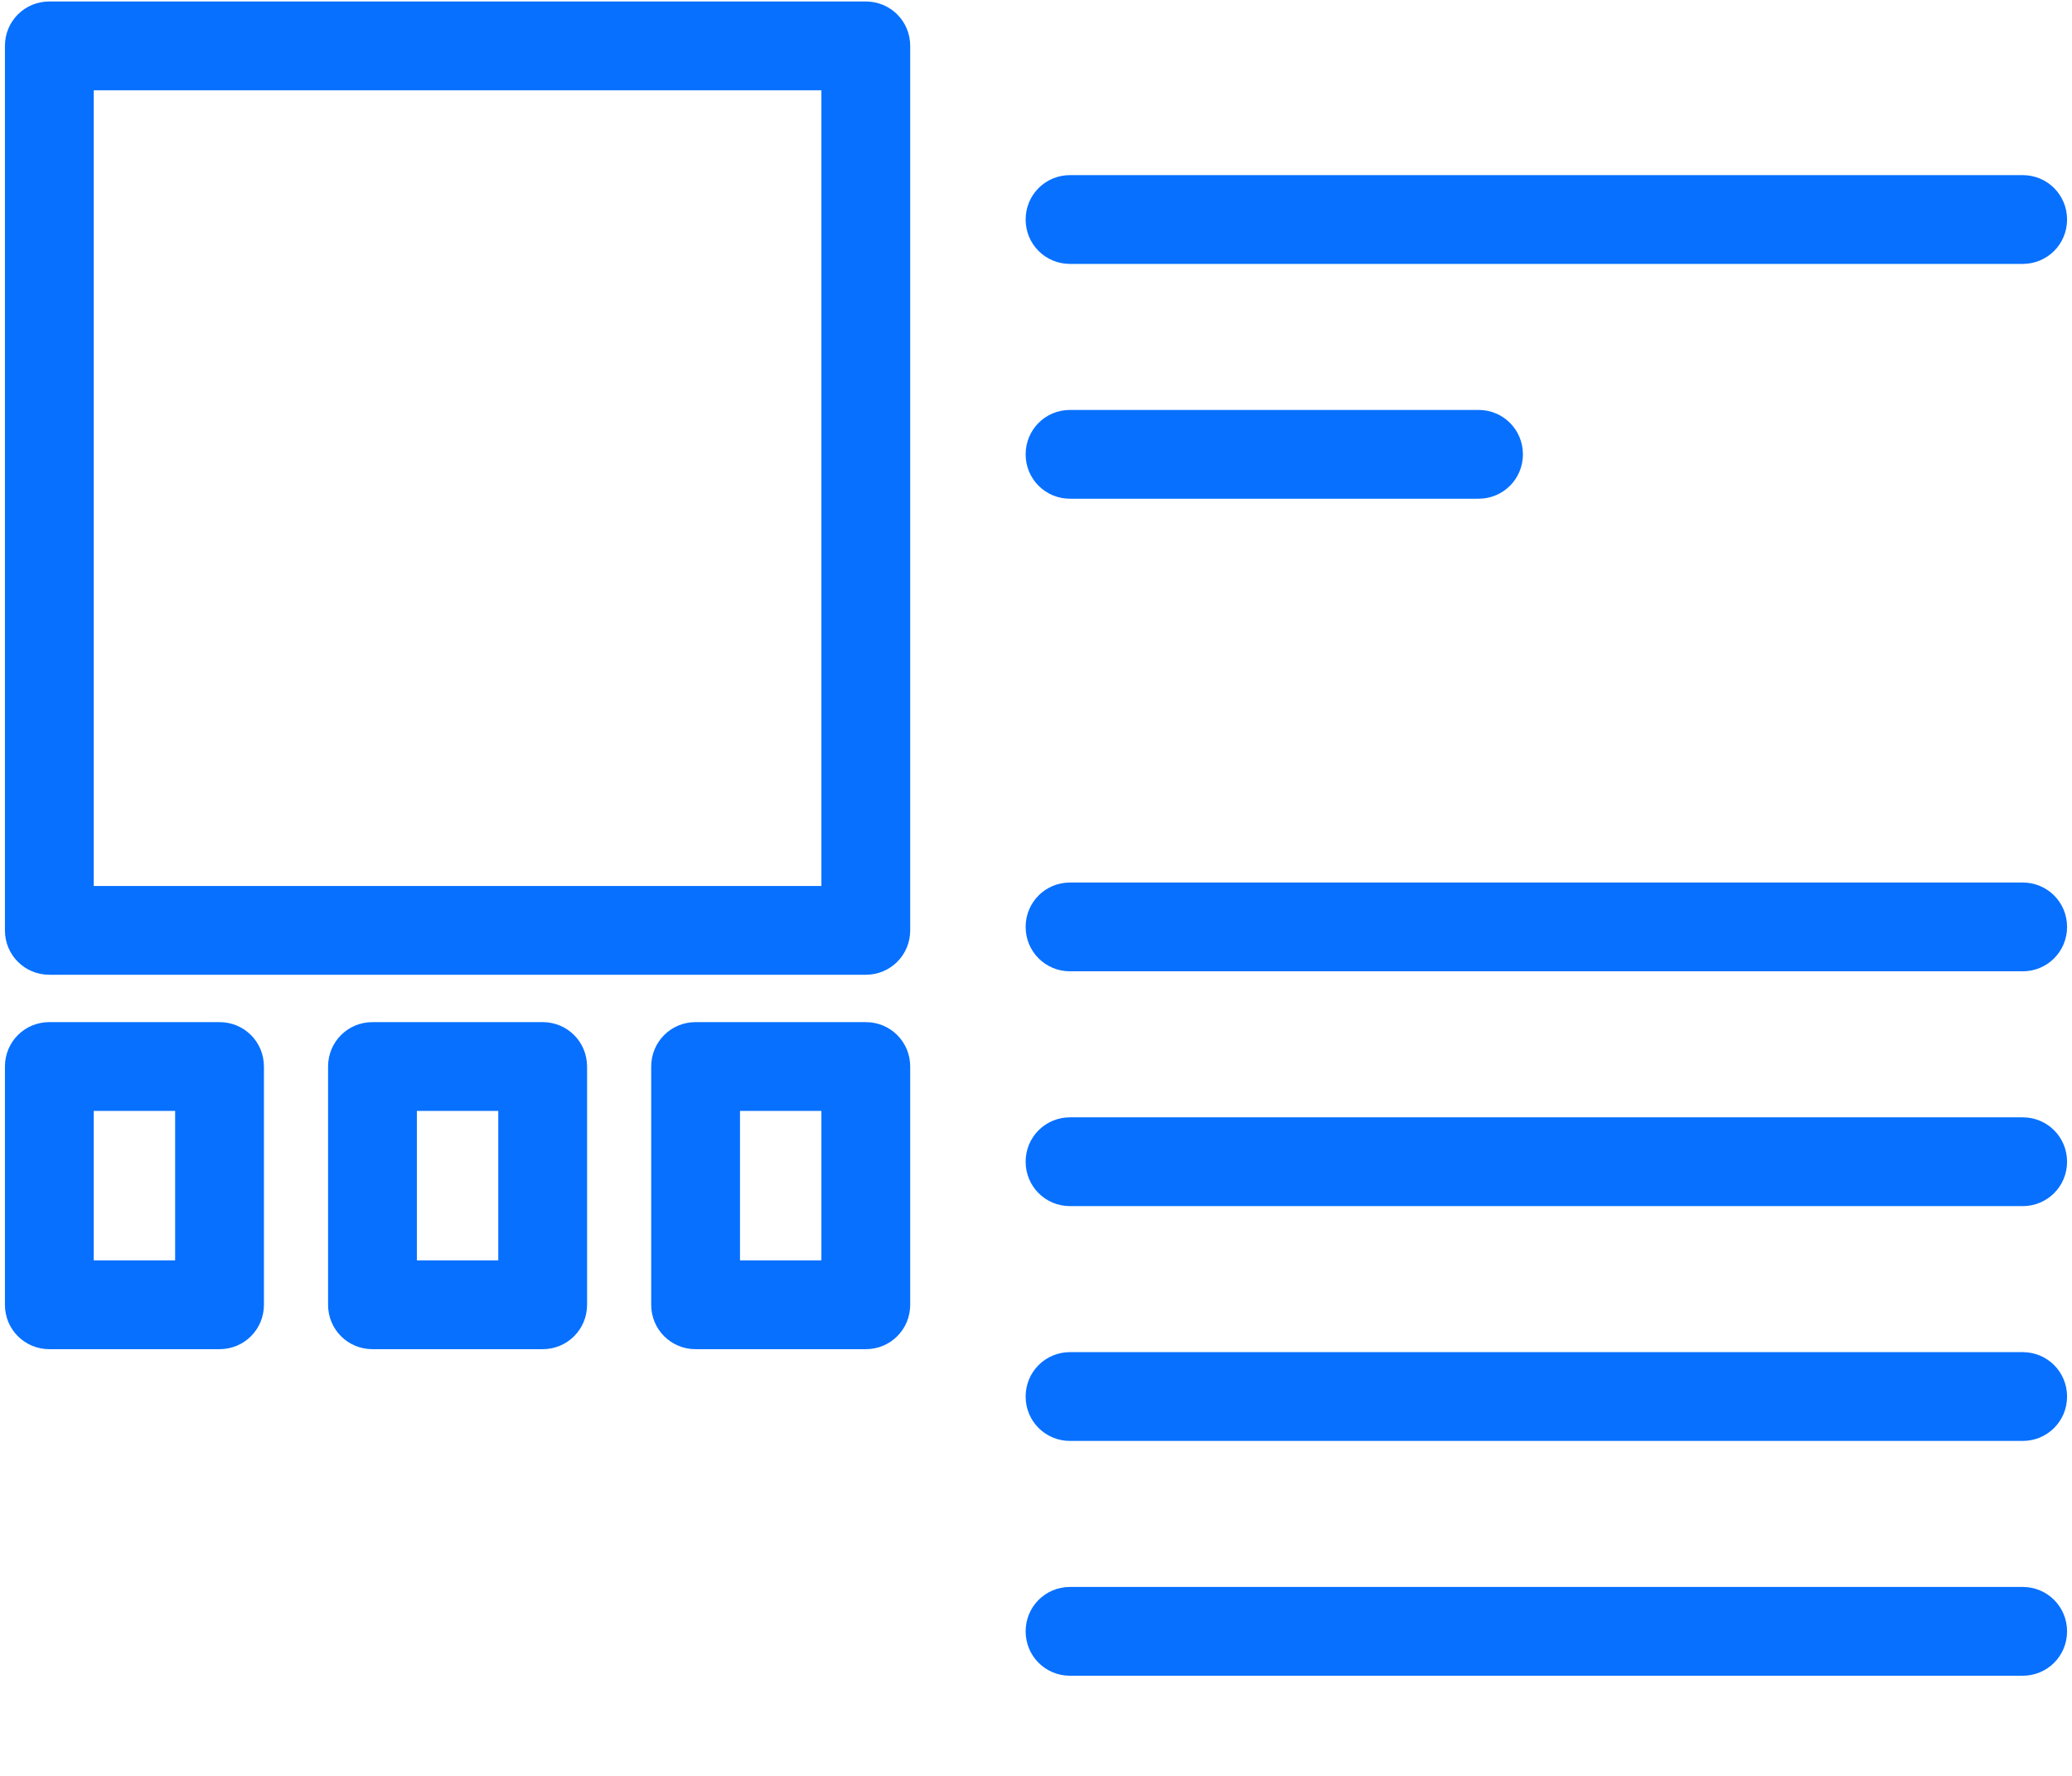
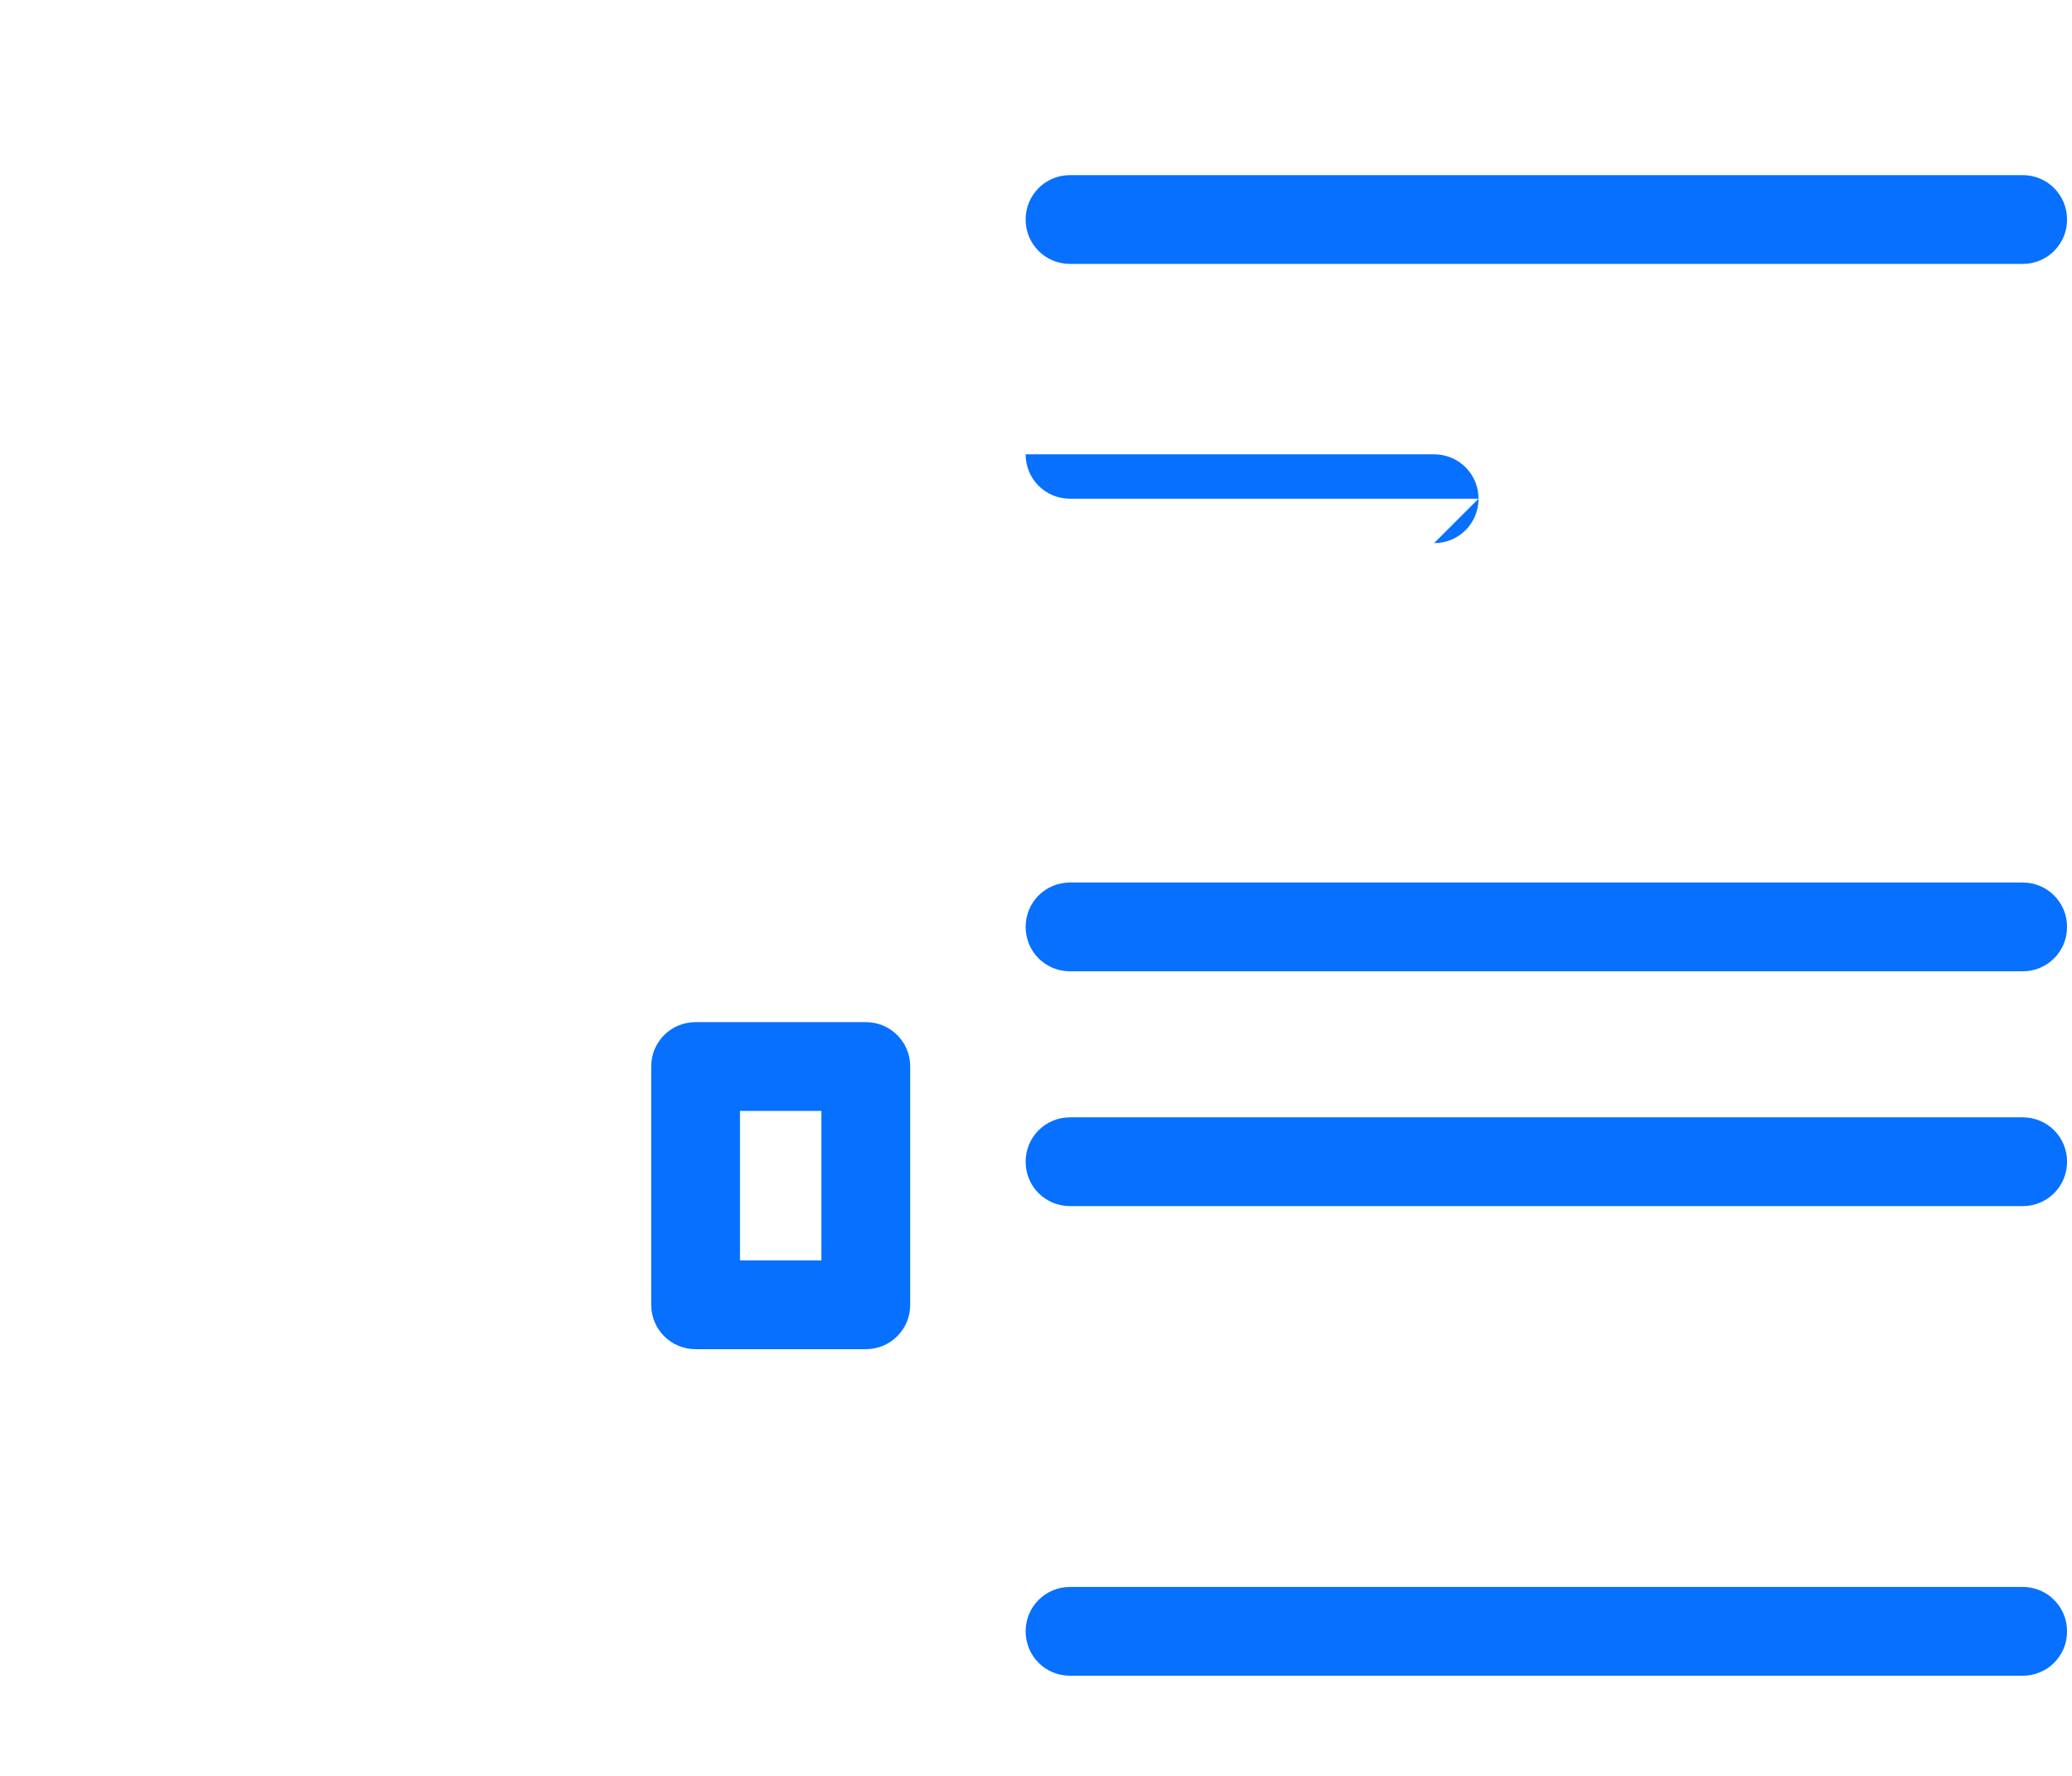
<svg xmlns="http://www.w3.org/2000/svg" version="1.1" viewBox="0 0 42 36" width="42" height="36">
-   <path d="M17.55,19.76H1c-.5,0-.9-.4-.9-.9V.93C.1.43.5.03,1,.03h16.55c.5,0,.9.4.9.9v17.93c0,.5-.4.9-.9.9ZM1.9,17.96h14.75V1.83H1.9v16.13Z" style="fill: #0770ff;" />
-   <path d="M4.45,27.35H1c-.5,0-.9-.4-.9-.9v-4.83c0-.5.4-.9.9-.9h3.45c.5,0,.9.4.9.9v4.83c0,.5-.4.9-.9.9ZM1.9,25.55h1.65v-3.03h-1.65v3.03Z" style="fill: #0770ff;" />
-   <path d="M11,27.35h-3.45c-.5,0-.9-.4-.9-.9v-4.83c0-.5.4-.9.9-.9h3.45c.5,0,.9.4.9.9v4.83c0,.5-.4.9-.9.9ZM8.45,25.55h1.65v-3.03h-1.65v3.03Z" style="fill: #0770ff;" />
  <path d="M17.55,27.35h-3.45c-.5,0-.9-.4-.9-.9v-4.83c0-.5.4-.9.9-.9h3.45c.5,0,.9.4.9.9v4.83c0,.5-.4.9-.9.9ZM15,25.55h1.65v-3.03h-1.65v3.03Z" style="fill: #0770ff;" />
  <path d="M41,5.35h-19.31c-.5,0-.9-.4-.9-.9s.4-.9.9-.9h19.31c.5,0,.9.4.9.9s-.4.9-.9.9Z" style="fill: #0770ff;" />
  <path d="M41,19.69h-19.31c-.5,0-.9-.4-.9-.9s.4-.9.9-.9h19.31c.5,0,.9.4.9.9s-.4.9-.9.9Z" style="fill: #0770ff;" />
  <path d="M41,24.45h-19.31c-.5,0-.9-.4-.9-.9s.4-.9.9-.9h19.31c.5,0,.9.4.9.9s-.4.9-.9.9Z" style="fill: #0770ff;" />
-   <path d="M41,29.21h-19.31c-.5,0-.9-.4-.9-.9s.4-.9.9-.9h19.31c.5,0,.9.4.9.9s-.4.9-.9.9Z" style="fill: #0770ff;" />
  <path d="M41,33.97h-19.31c-.5,0-.9-.4-.9-.9s.4-.9.9-.9h19.31c.5,0,.9.4.9.9s-.4.9-.9.9Z" style="fill: #0770ff;" />
-   <path d="M29.97,10.11h-8.28c-.5,0-.9-.4-.9-.9s.4-.9.9-.9h8.28c.5,0,.9.4.9.9s-.4.9-.9.9Z" style="fill: #0770ff;" />
+   <path d="M29.97,10.11h-8.28c-.5,0-.9-.4-.9-.9h8.28c.5,0,.9.4.9.9s-.4.9-.9.9Z" style="fill: #0770ff;" />
</svg>